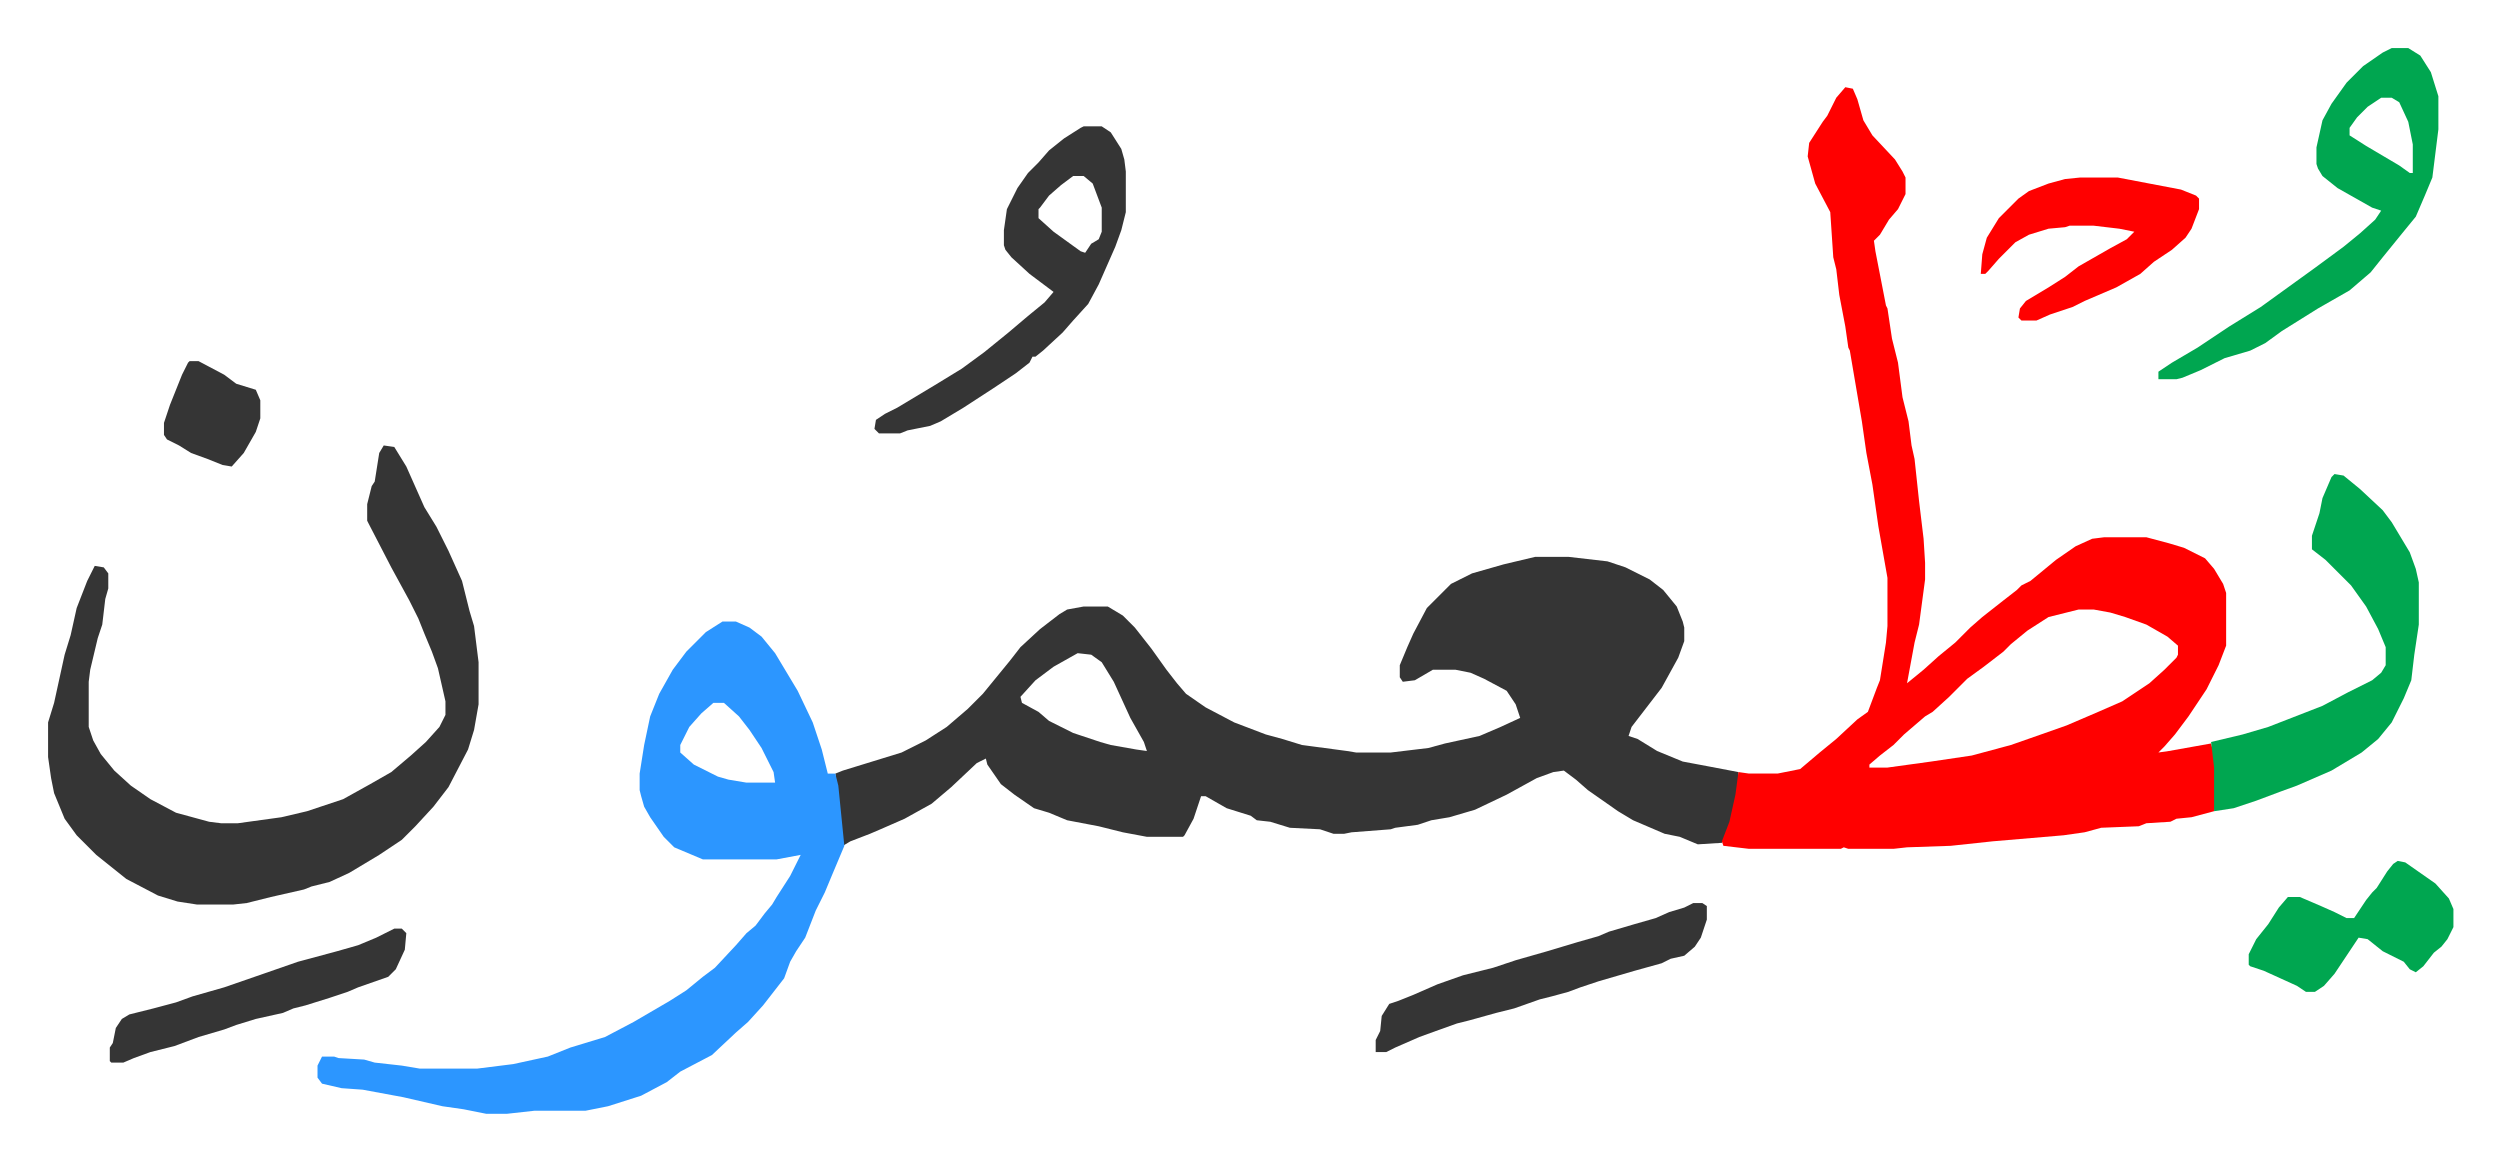
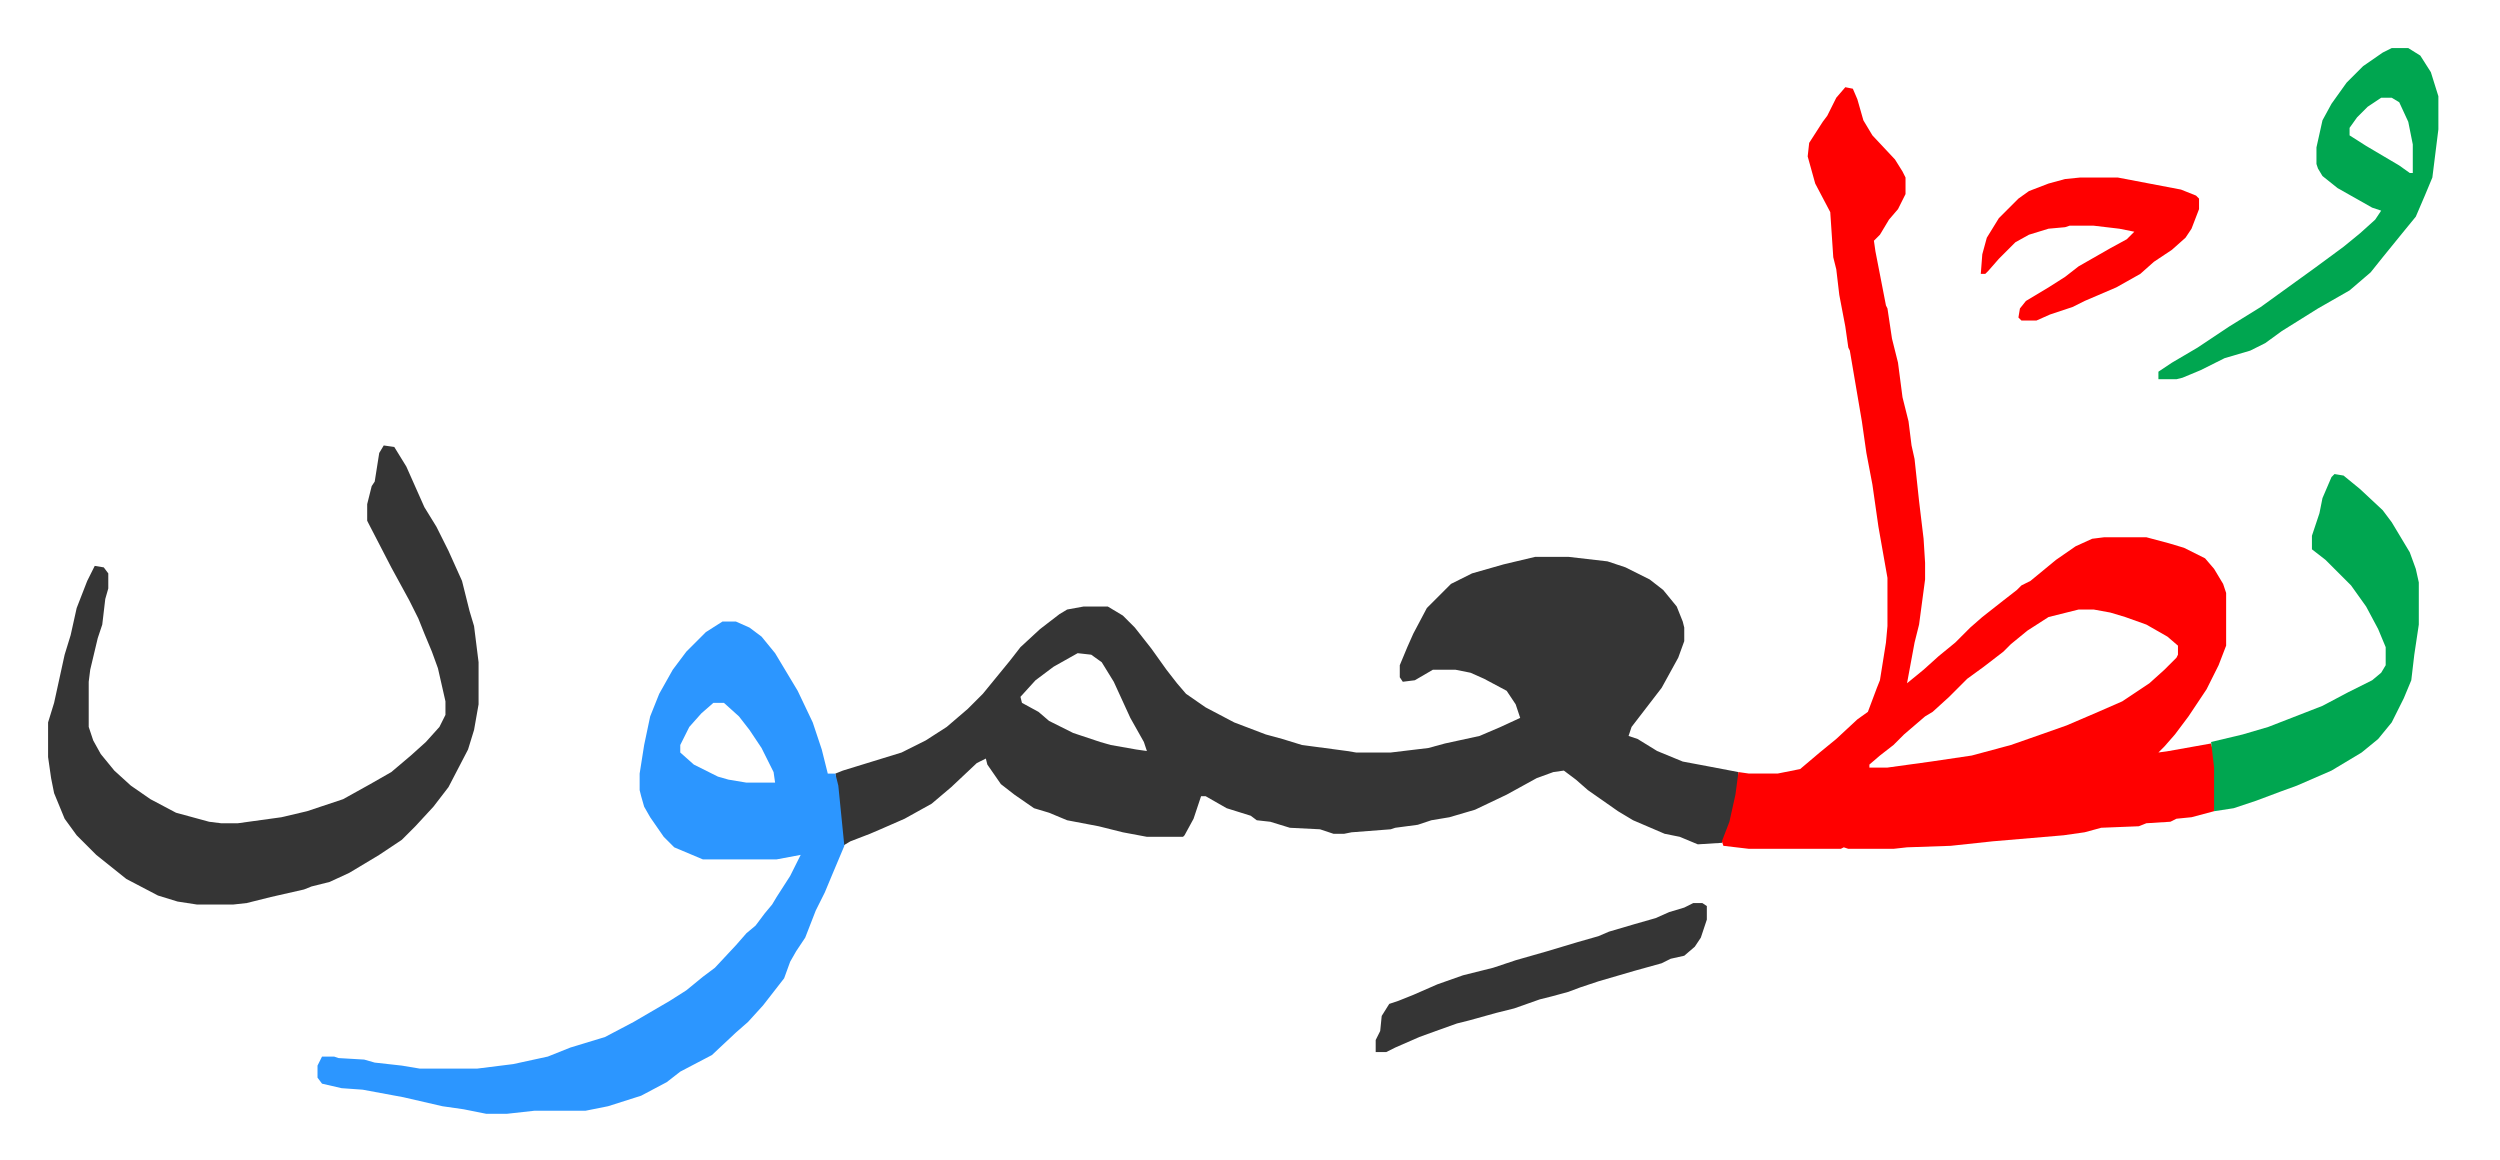
<svg xmlns="http://www.w3.org/2000/svg" role="img" viewBox="-31.94 417.06 1660.88 770.88">
  <path fill="#353535" id="rule_normal" d="M988 787h22l26 3 12 4 16 8 9 7 9 11 4 10 1 4v9l-4 11-11 20-10 13-10 13-2 6 6 2 13 8 17 7 16 3 21 4v9l-4 20-5 15-2 3-16 1-12-5-10-2-21-9-10-6-10-7-10-7-8-7-8-6-7 1-11 4-20 11-21 10-17 5-12 2-9 3-15 2-3 1-26 2-5 1h-7l-9-3-20-1-13-4-9-1-4-3-16-5-14-8h-3l-5 15-6 11-1 1h-24l-16-3-16-4-21-4-12-5-10-3-13-9-9-7-9-13-1-4-6 3-17 16-13 11-18 10-16 7-7 3-13 5-5 3-4-40-1-8 5-2 13-4 26-8 16-8 14-9 14-12 10-10 9-11 9-11 7-9 13-12 13-10 5-3 11-2h16l10 6 8 8 11 14 10 14 7 9 6 7 13 9 19 10 21 8 11 3 13 4 30 4 6 1h23l25-3 11-3 23-5 14-6 13-6-3-9-6-9-15-8-9-4-10-2h-15l-12 7-8 1-2-3v-8l5-12 4-9 9-17 16-16 14-7 21-6zm-304 64l-16 9-12 9-10 11 1 4 11 6 7 6 16 8 18 6 7 2 17 3 7 1-2-6-9-16-11-24-8-13-7-5z" />
  <path fill="#ff0000" id="rule_qalqalah" d="M1194 475l5 1 3 7 4 14 6 10 15 16 5 8 2 4v11l-5 10-6 7-6 10-4 4 1 7 7 36 1 2 3 20 4 16 3 23 4 16 2 16 2 9 3 28 3 25 1 16v11l-4 30-3 12-5 27 11-9 10-9 11-9 10-10 8-7 14-11 9-7 3-3 6-3 17-14 13-9 11-5 8-1h28l15 4 10 3 14 7 6 7 6 10 2 6v35l-5 13-8 16-12 18-9 12-7 8-4 4 7-1 28-5 2 8 1 8v26l-1 3-15 4-10 1-4 2-16 1-5 2-25 1-11 3-14 2-47 4-28 3-29 1-9 1h-30l-3-1-2 1h-61l-17-2-1-3 5-13 4-18 2-15 7 1h19l15-3 13-11 11-9 14-13 7-5 6-16 2-5 4-25 1-11v-32l-6-34-4-28-4-21-3-21-8-47-1-2-2-14-4-21-2-17-2-8-2-30-10-19-5-18 1-9 9-14 3-4 6-12zm155 347l-20 5-14 9-11 9-5 5-13 10-11 8-7 7-5 5-11 10-5 3-14 12-7 7-9 7-7 6v2h12l29-4 27-4 26-7 20-7 17-6 21-9 16-7 18-12 10-9 8-8 1-2v-6l-7-6-14-8-14-5-10-3-11-2z" />
  <path fill="#2c96ff" id="rule_madd_permissible_2_4_6" d="M448 830h9l9 4 8 6 9 11 15 25 10 21 6 18 4 16h5l2 8 4 40-8 19-5 12-6 12-7 18-6 9-4 7-4 11-14 18-10 11-8 7-16 15-21 11-9 7-17 9-22 7-15 3h-34l-18 2h-14l-15-3-14-2-26-6-27-5-14-1-13-3-3-4v-8l3-6h8l3 1 17 1 7 2 18 2 12 2h38l24-3 23-5 15-6 23-7 19-10 24-14 11-7 11-9 8-6 14-15 7-8 6-5 6-8 5-6 3-5 9-14 7-14-16 3h-49l-19-8-7-7-9-13-4-7-2-7-1-4v-11l3-19 4-19 6-15 9-16 9-12 13-13zm-6 54l-8 7-8 9-6 12v5l9 8 16 8 7 2 12 2h19l-1-7-8-16-8-12-7-9-10-9z" />
  <path fill="#353535" id="rule_normal" d="M223 713l7 1 8 13 12 27 8 13 8 16 9 20 5 20 3 10 3 24v28l-3 17-4 13-13 25-10 13-12 13-9 9-15 10-20 12-13 6-12 3-5 2-22 5-16 4-9 1H99l-13-2-13-4-21-11-10-8-10-8-13-13-8-11-7-17-2-10-2-14v-23l4-13 7-32 4-13 4-18 7-18 5-10 6 1 3 4v10l-2 7-2 17-3 9-5 21-1 8v30l3 9 5 9 9 11 11 10 13 9 17 9 22 6 8 1h11l29-4 17-4 24-8 18-10 14-8 13-11 10-9 9-10 4-8v-9l-5-22-4-11-5-12-4-10-6-12-12-22-15-29-1-2v-11l3-12 2-3 3-19z" />
  <path fill="#00a650" id="rule_idgham_with_ghunnah" d="M1519 732l6 1 11 9 15 14 6 8 12 20 4 11 2 9v28l-3 20-2 17-5 12-8 16-9 11-11 9-20 12-23 10-11 4-16 6-15 5-13 2v-29l-2-17 21-5 17-5 36-14 17-9 16-8 6-5 3-5v-12l-5-12-8-15-10-14-17-17-9-7v-9l5-15 2-10 6-14zm38-283h11l8 5 7 11 5 16v22l-4 32-5 12-6 14-9 11-13 16-8 10-14 12-21 12-24 15-11 8-10 5-17 5-16 8-12 5-4 1h-12v-5l9-6 17-10 21-14 21-13 18-13 18-13 19-14 11-9 10-9 4-6-6-2-23-13-10-8-3-5-1-3v-11l4-18 6-11 10-14 11-11 13-9zm-7 33l-9 6-7 7-5 7v5l11 7 22 13 7 5h2v-19l-3-15-6-13-5-3z" />
-   <path fill="#353535" id="rule_normal" d="M688 501h12l6 4 7 11 2 7 1 8v27l-3 12-4 11-11 25-7 13-10 11-7 8-13 12-5 4h-2l-2 4-9 7-15 10-20 13-15 9-7 3-15 3-5 2h-14l-3-3 1-6 6-4 8-4 25-15 18-11 15-11 16-13 13-11 11-9 6-7-16-12-12-11-4-5-1-3v-10l2-14 7-14 7-10 7-7 7-8 10-8 11-7zm-7 33l-8 6-8 7-6 8-1 1v6l10 9 18 13 3 1 4-6 5-3 2-5v-16l-6-16-6-5z" />
  <path fill="#ff0000" id="rule_qalqalah" d="M1350 535h25l42 8 10 4 2 2v7l-5 13-4 6-9 8-12 8-9 8-16 9-21 9-8 4-15 5-9 4h-10l-2-2 1-6 4-5 15-9 11-7 9-7 21-12 11-6 5-5-10-2-17-2h-16l-3 1-11 1-13 4-9 5-11 11-7 8-2 2h-3l1-13 3-11 8-13 13-13 7-5 13-5 11-3z" />
  <path fill="#353535" id="rule_normal" d="M1093 1017h6l3 2v9l-4 12-4 6-7 6-9 2-6 3-18 5-24 7-12 4-8 3-11 3-8 2-17 6-12 3-18 5-8 2-14 5-11 4-16 7-6 3h-7v-8l3-6 1-10 5-8 6-2 10-4 16-7 17-6 20-5 15-5 21-6 20-6 14-4 7-3 17-5 14-4 9-4 10-3z" />
-   <path fill="#00a650" id="rule_idgham_with_ghunnah" d="M1561 989l5 1 10 7 10 7 9 10 3 7v12l-4 8-4 5-5 4-7 9-5 4-4-2-4-5-14-7-10-8-6-1-8 12-8 12-7 8-6 4h-6l-6-4-11-5-11-5-9-3-1-1v-7l5-10 8-10 7-11 6-7h8l14 6 9 4 8 4h5l8-12 4-5 3-3 7-11 4-5z" />
-   <path fill="#353535" id="rule_normal" d="M230 1034h5l3 3-1 11-6 13-5 5-20 7-7 3-12 4-16 5-8 2-7 3-18 4-13 4-8 3-17 5-16 6-16 4-11 4-7 3h-8l-1-1v-9l2-3 2-10 4-6 5-3 16-4 15-4 11-4 21-6 26-9 23-8 26-7 14-4 12-5zM94 657h6l17 9 8 6 13 4 3 7v12l-3 9-8 14-8 9-6-1-10-4-11-4-8-5-8-4-2-3v-8l4-12 8-20 4-8z" />
</svg>